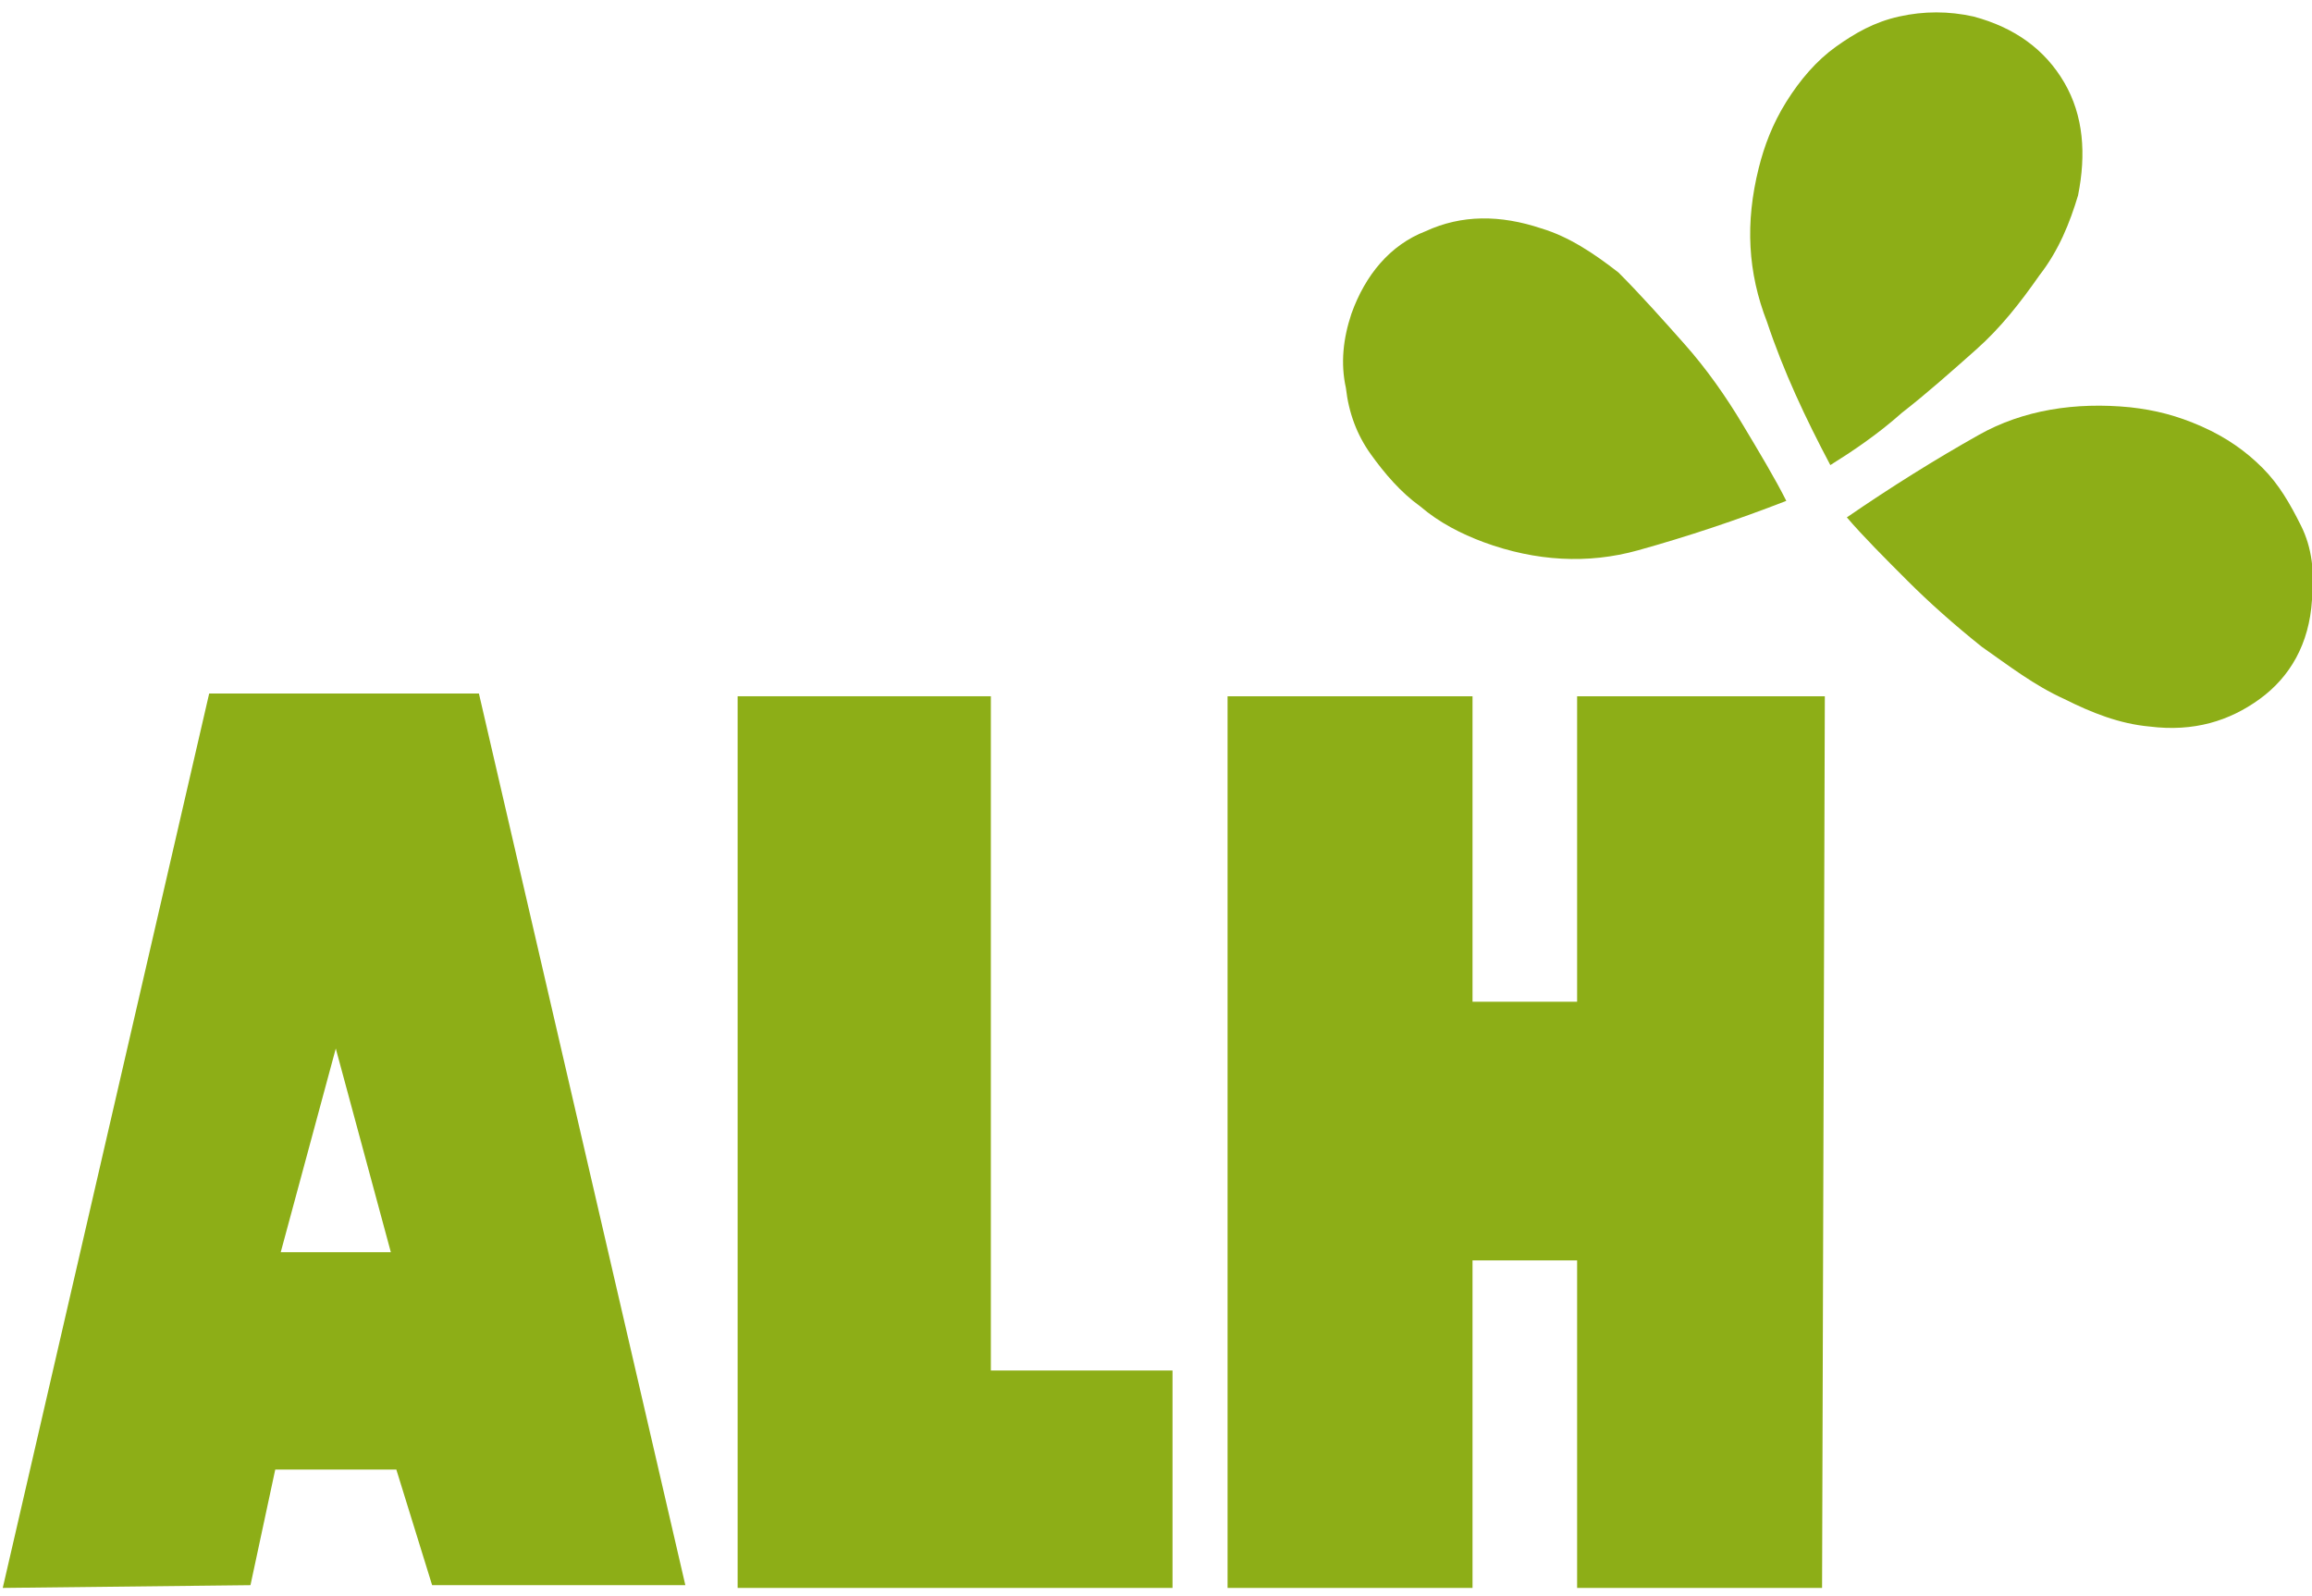
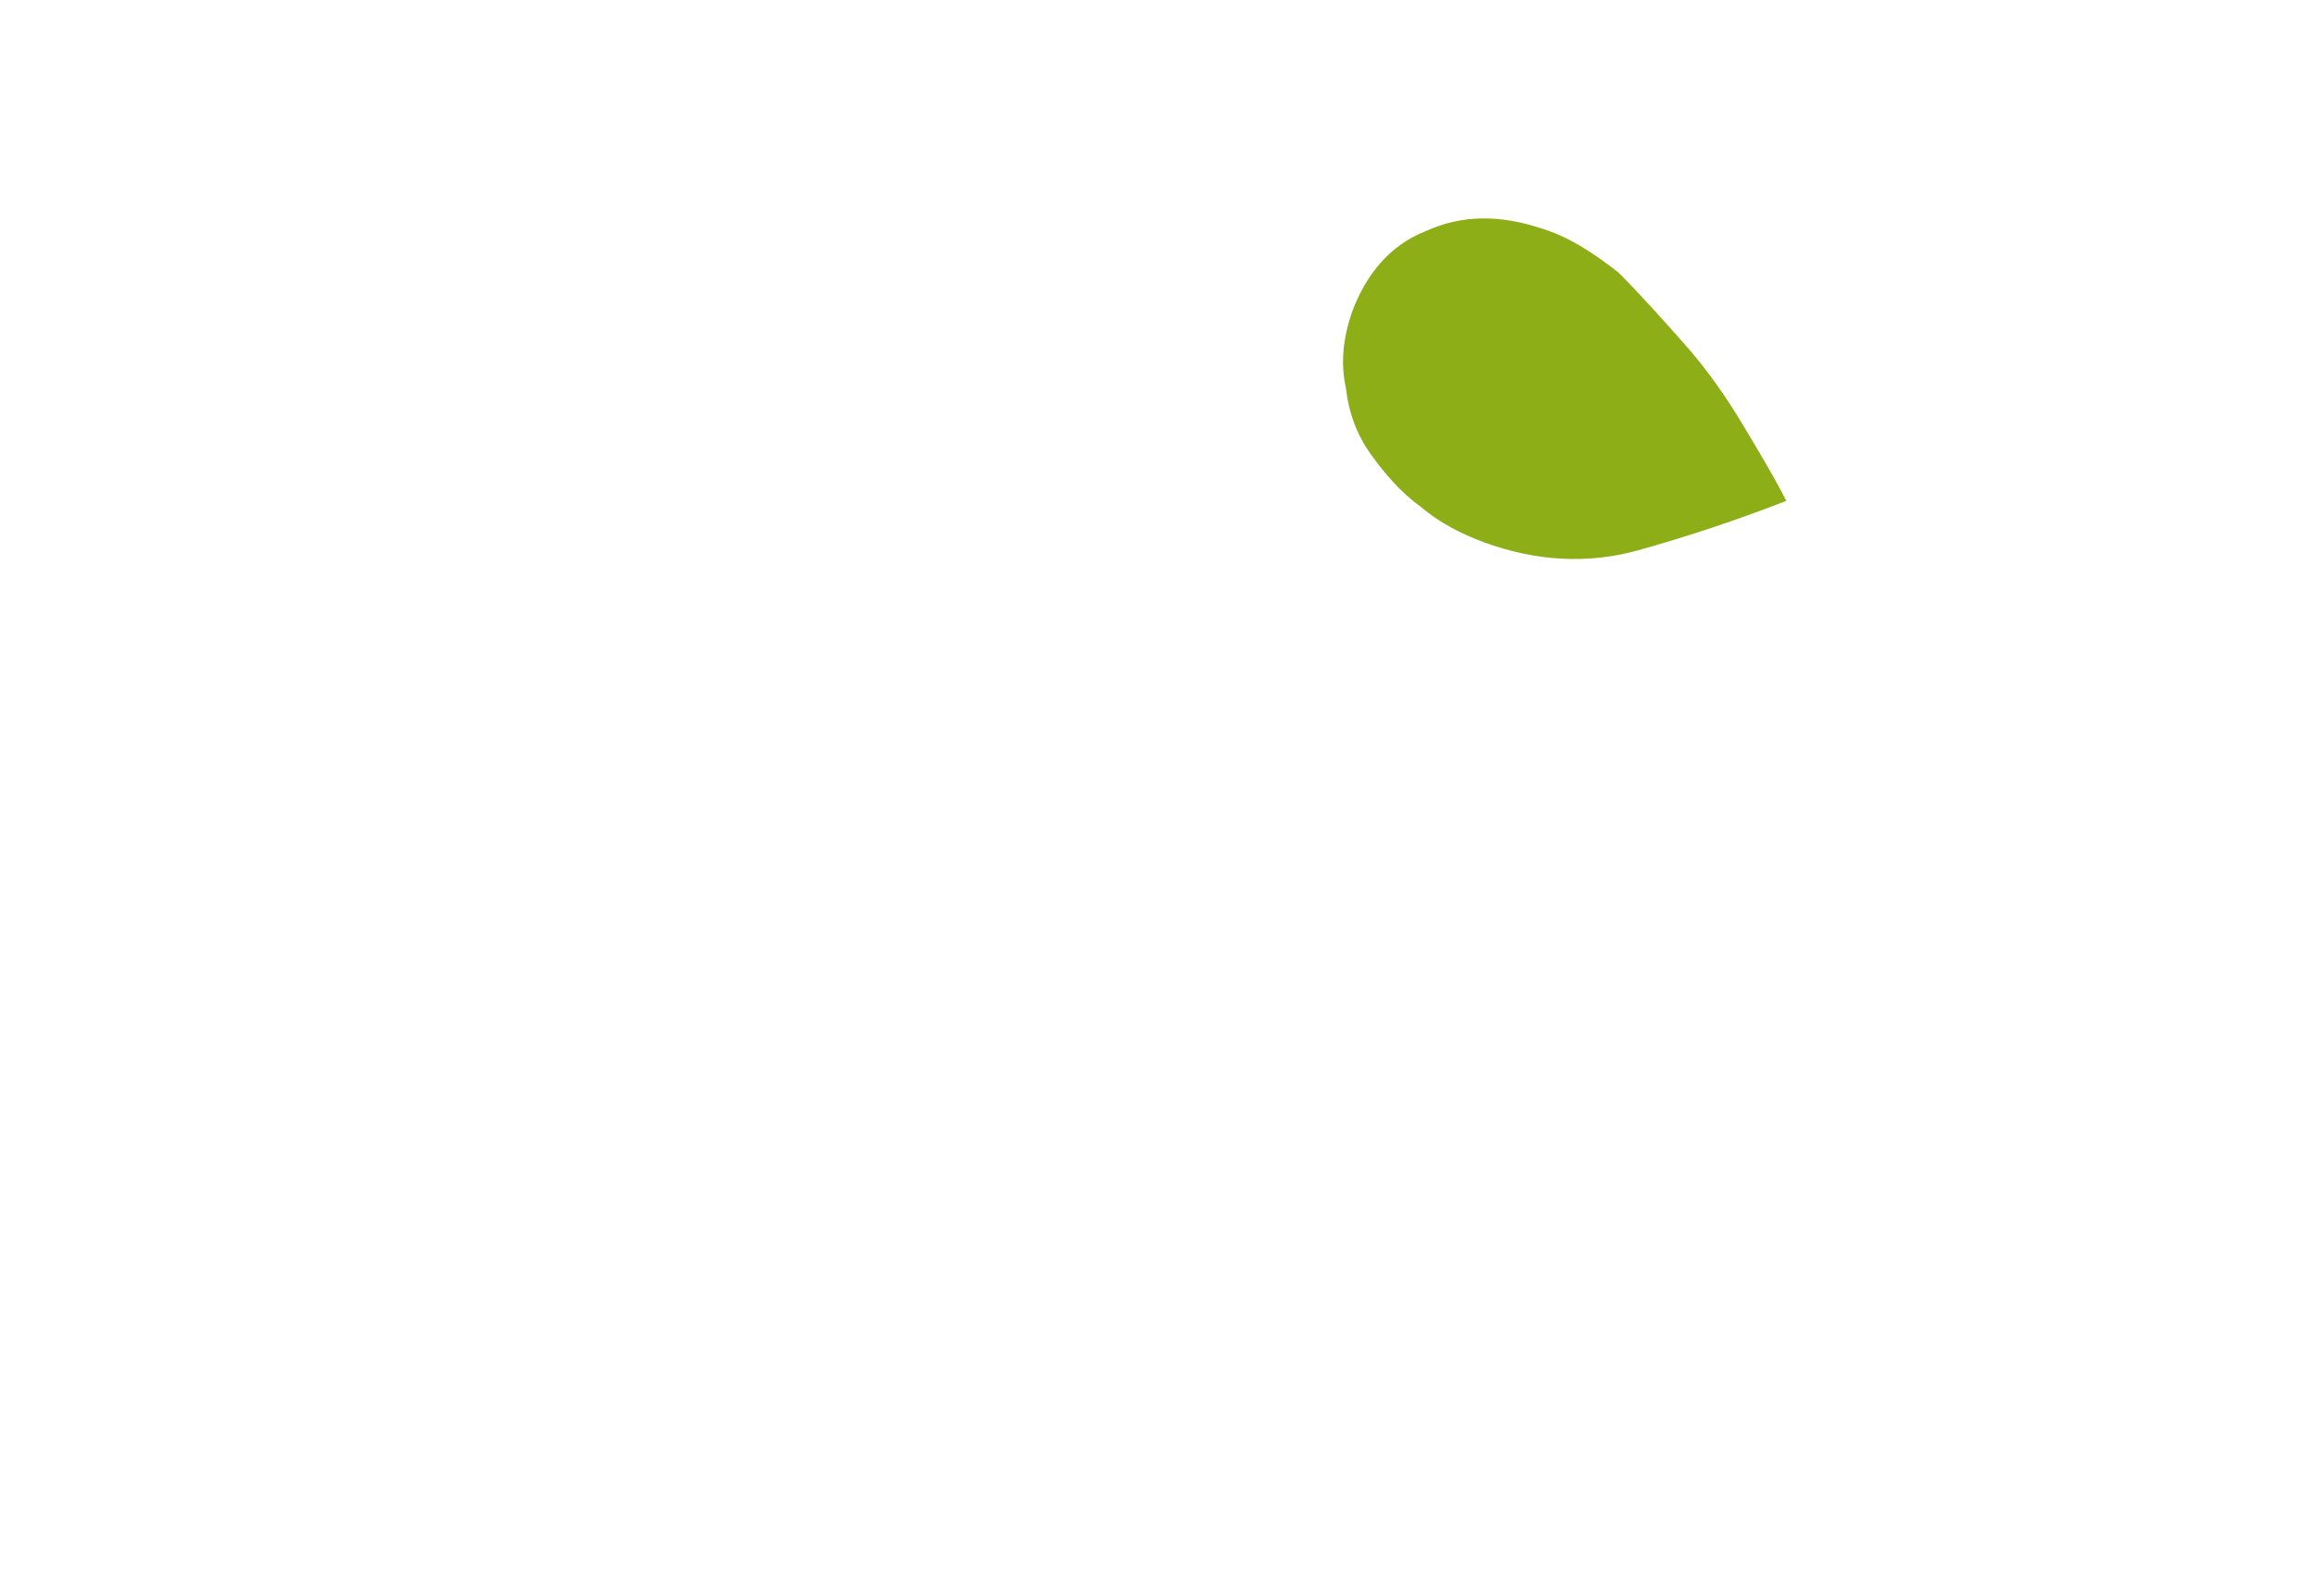
<svg xmlns="http://www.w3.org/2000/svg" version="1.1" id="Ebene_1" x="0px" y="0px" viewBox="0 0 84 58" style="enable-background:new 0 0 84 58;" xml:space="preserve">
  <style type="text/css">
	.st0{opacity:0;fill:#FFFFFF;}
	.st1{fill-rule:evenodd;clip-rule:evenodd;fill:#8DAE17;}
	.st2{fill:#8DAE17;}
</style>
  <rect x="0.1" class="st0" width="83.9" height="58" />
  <g>
    <g>
-       <path class="st1" d="M12.2,38.1l2,7.4h-4L12.2,38.1z M9.1,57.6l0.9-4.2h4.4l1.3,4.2h9.2l-7.5-32.4H7.6L0.1,57.7L9.1,57.6z" />
-       <polygon class="st1" points="42.6,57.7 26.8,57.7 26.8,25.3 36,25.3 36,49.8 42.6,49.8   " />
-       <polygon class="st1" points="44.6,25.3 44.6,57.7 53.5,57.7 53.5,45.8 57.3,45.8 57.3,57.7 66.2,57.7 66.3,25.3 57.3,25.3     57.3,36.4 53.5,36.4 53.5,25.3   " />
-     </g>
+       </g>
    <g>
      <path class="st2" d="M64.9,18.2c-0.4-0.8-1-1.8-1.6-2.8c-0.6-1-1.3-2-2.1-2.9c-0.8-0.9-1.6-1.8-2.4-2.6C57.9,9.2,57,8.6,56,8.3    c-1.5-0.5-2.9-0.5-4.2,0.1c-1.3,0.5-2.2,1.6-2.7,3c-0.3,0.9-0.4,1.8-0.2,2.7c0.1,0.9,0.4,1.7,0.9,2.4c0.5,0.7,1.1,1.4,1.8,1.9    c0.7,0.6,1.5,1,2.3,1.3c1.9,0.7,3.8,0.8,5.6,0.3C61.3,19.5,63.1,18.9,64.9,18.2z" />
-       <path class="st2" d="M66.5,16.9c0.8-0.5,1.7-1.1,2.6-1.9c0.9-0.7,1.8-1.5,2.7-2.3c0.9-0.8,1.6-1.7,2.3-2.7    c0.7-0.9,1.1-1.9,1.4-2.9C75.8,5.6,75.7,4.2,75,3c-0.7-1.2-1.8-2-3.3-2.4c-0.9-0.2-1.8-0.2-2.7,0c-0.9,0.2-1.6,0.6-2.3,1.1    c-0.7,0.5-1.3,1.2-1.8,2c-0.5,0.8-0.8,1.6-1,2.4c-0.5,2-0.4,3.8,0.3,5.6C64.8,13.5,65.6,15.2,66.5,16.9z" />
-       <path class="st2" d="M67.1,18.8c0.6,0.7,1.4,1.5,2.2,2.3c0.8,0.8,1.7,1.6,2.7,2.4c1,0.7,1.9,1.4,3,1.9c1,0.5,2,0.9,3.1,1    c1.6,0.2,2.9-0.2,4-1c1.1-0.8,1.8-2,1.9-3.6c0.1-1,0-1.9-0.4-2.7c-0.4-0.8-0.8-1.5-1.4-2.1c-0.6-0.6-1.3-1.1-2.2-1.5    c-0.9-0.4-1.7-0.6-2.6-0.7c-2-0.2-3.9,0.1-5.5,1C70.3,16.7,68.7,17.7,67.1,18.8z" />
    </g>
  </g>
</svg>